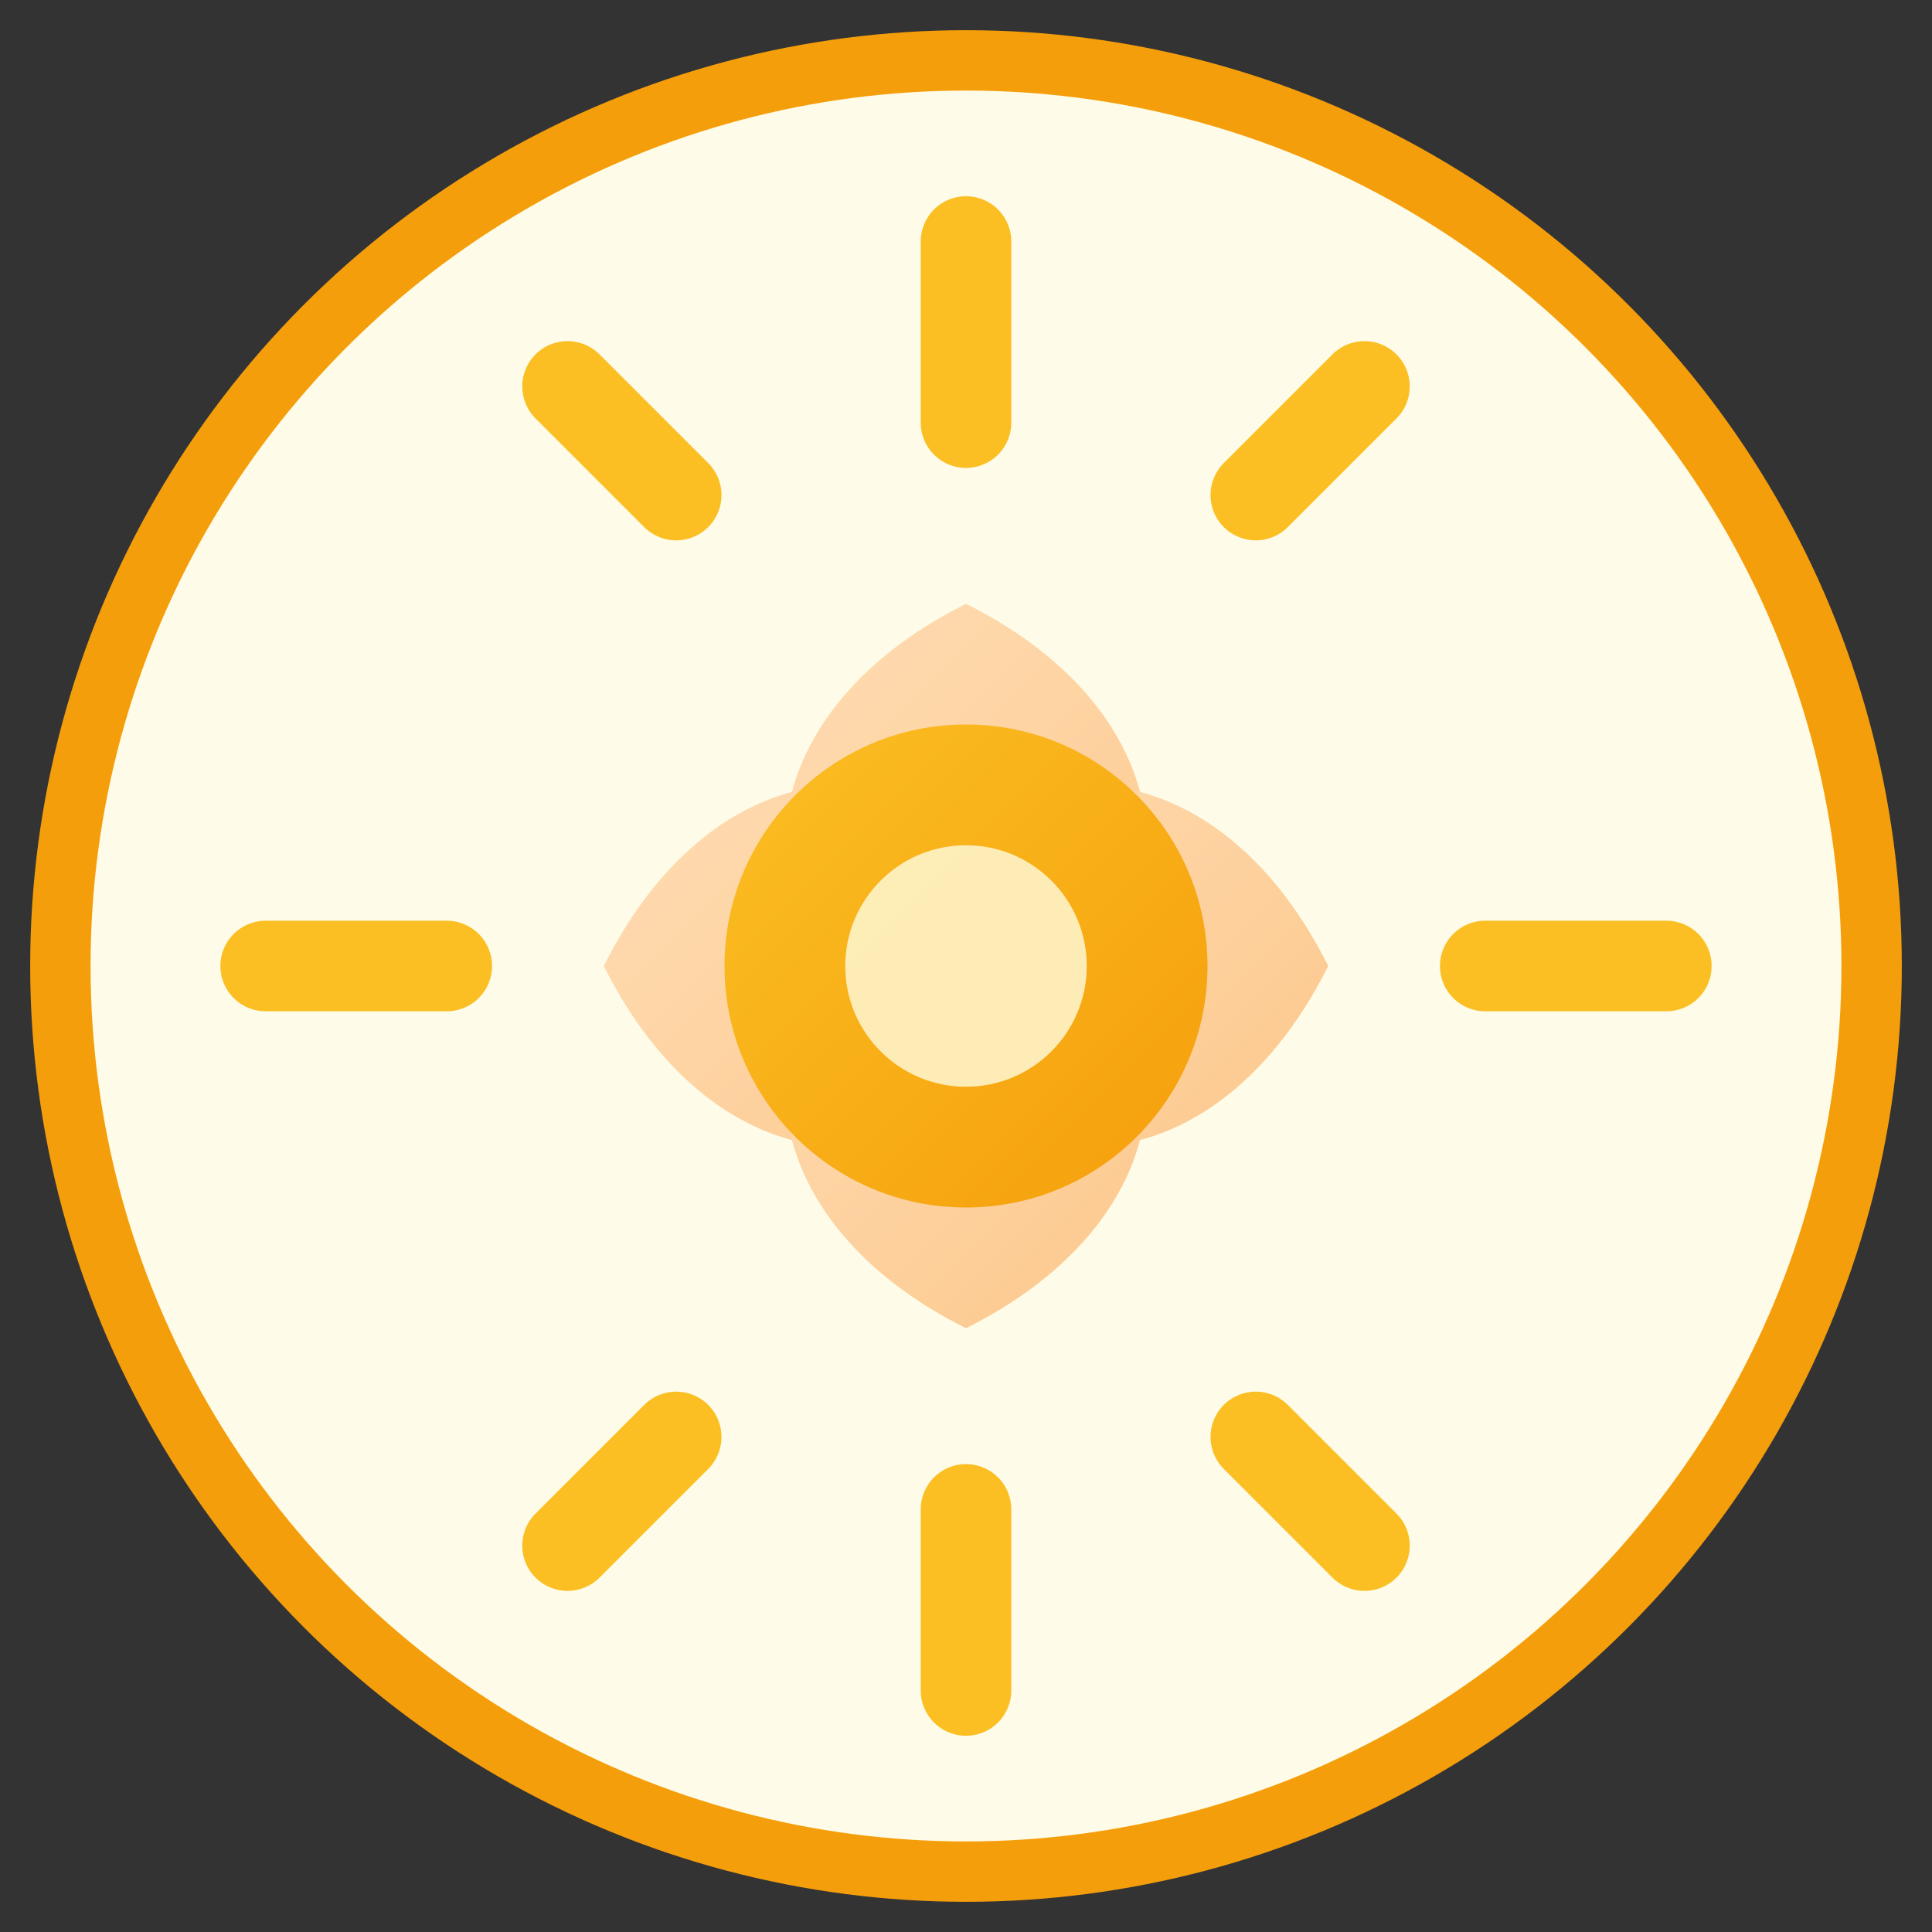
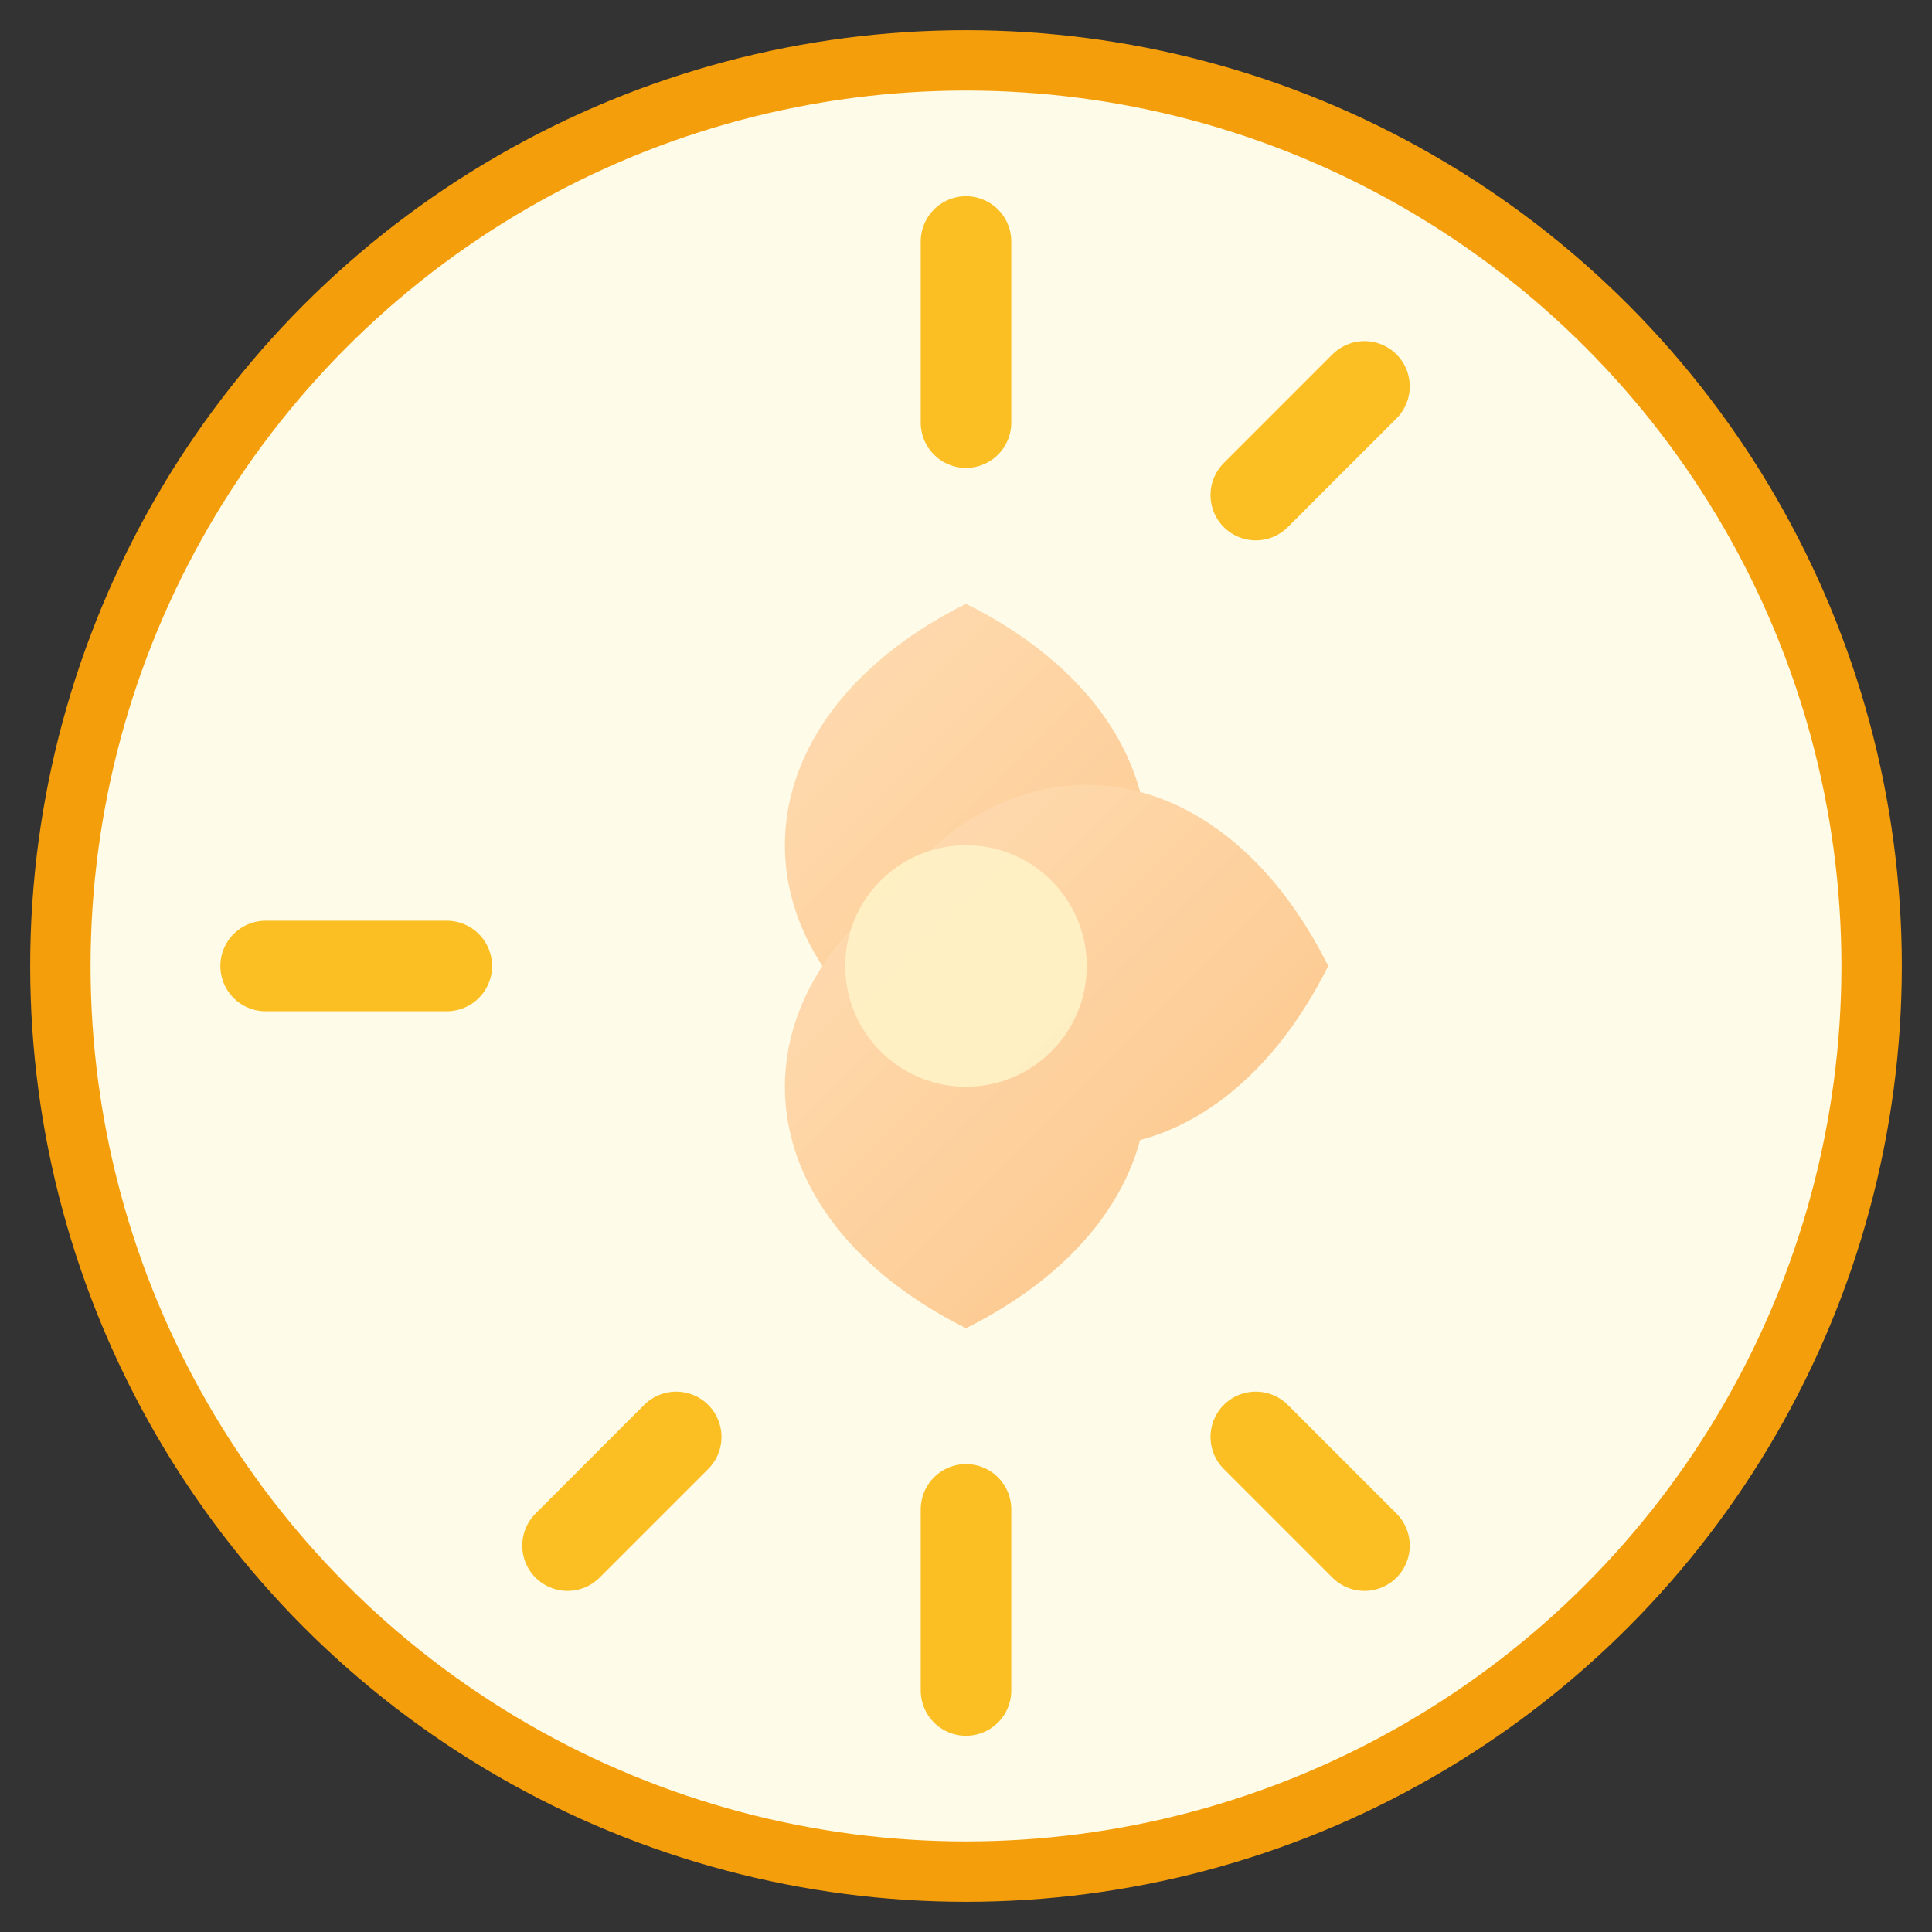
<svg xmlns="http://www.w3.org/2000/svg" viewBox="0 0 32 32" width="32" height="32">
  <rect x="0" y="0" width="32" height="32" fill="#333333" stroke="none" />
  <defs>
    <linearGradient id="sunGradient" x1="0%" y1="0%" x2="100%" y2="100%">
      <stop offset="0%" style="stop-color:#fbbf24;stop-opacity:1" />
      <stop offset="100%" style="stop-color:#f59e0b;stop-opacity:1" />
    </linearGradient>
    <linearGradient id="lotusGradient" x1="0%" y1="0%" x2="100%" y2="100%">
      <stop offset="0%" style="stop-color:#fed7aa;stop-opacity:1" />
      <stop offset="100%" style="stop-color:#fdba74;stop-opacity:1" />
    </linearGradient>
  </defs>
  <circle cx="16" cy="16" r="15" fill="#fefce8" stroke="#f59e0b" stroke-width="1" />
  <g stroke="#fbbf24" stroke-width="1.5" stroke-linecap="round">
    <line x1="16" y1="4" x2="16" y2="7" />
    <line x1="22.6" y1="6.4" x2="20.8" y2="8.2" />
-     <line x1="27.6" y1="16" x2="24.6" y2="16" />
    <line x1="22.6" y1="25.6" x2="20.8" y2="23.8" />
    <line x1="16" y1="28" x2="16" y2="25" />
    <line x1="9.4" y1="25.6" x2="11.2" y2="23.8" />
    <line x1="4.4" y1="16" x2="7.4" y2="16" />
-     <line x1="9.4" y1="6.4" x2="11.2" y2="8.2" />
  </g>
  <g fill="url(#lotusGradient)" opacity="0.8">
    <path d="M16 10 C12 12, 12 16, 16 18 C20 16, 20 12, 16 10 Z" />
-     <path d="M10 16 C12 12, 16 12, 18 16 C16 20, 12 20, 10 16 Z" />
    <path d="M22 16 C20 12, 16 12, 14 16 C16 20, 20 20, 22 16 Z" />
    <path d="M16 22 C12 20, 12 16, 16 14 C20 16, 20 20, 16 22 Z" />
  </g>
-   <circle cx="16" cy="16" r="4" fill="url(#sunGradient)" />
  <circle cx="16" cy="16" r="2" fill="#fef3c7" opacity="0.9" />
</svg>